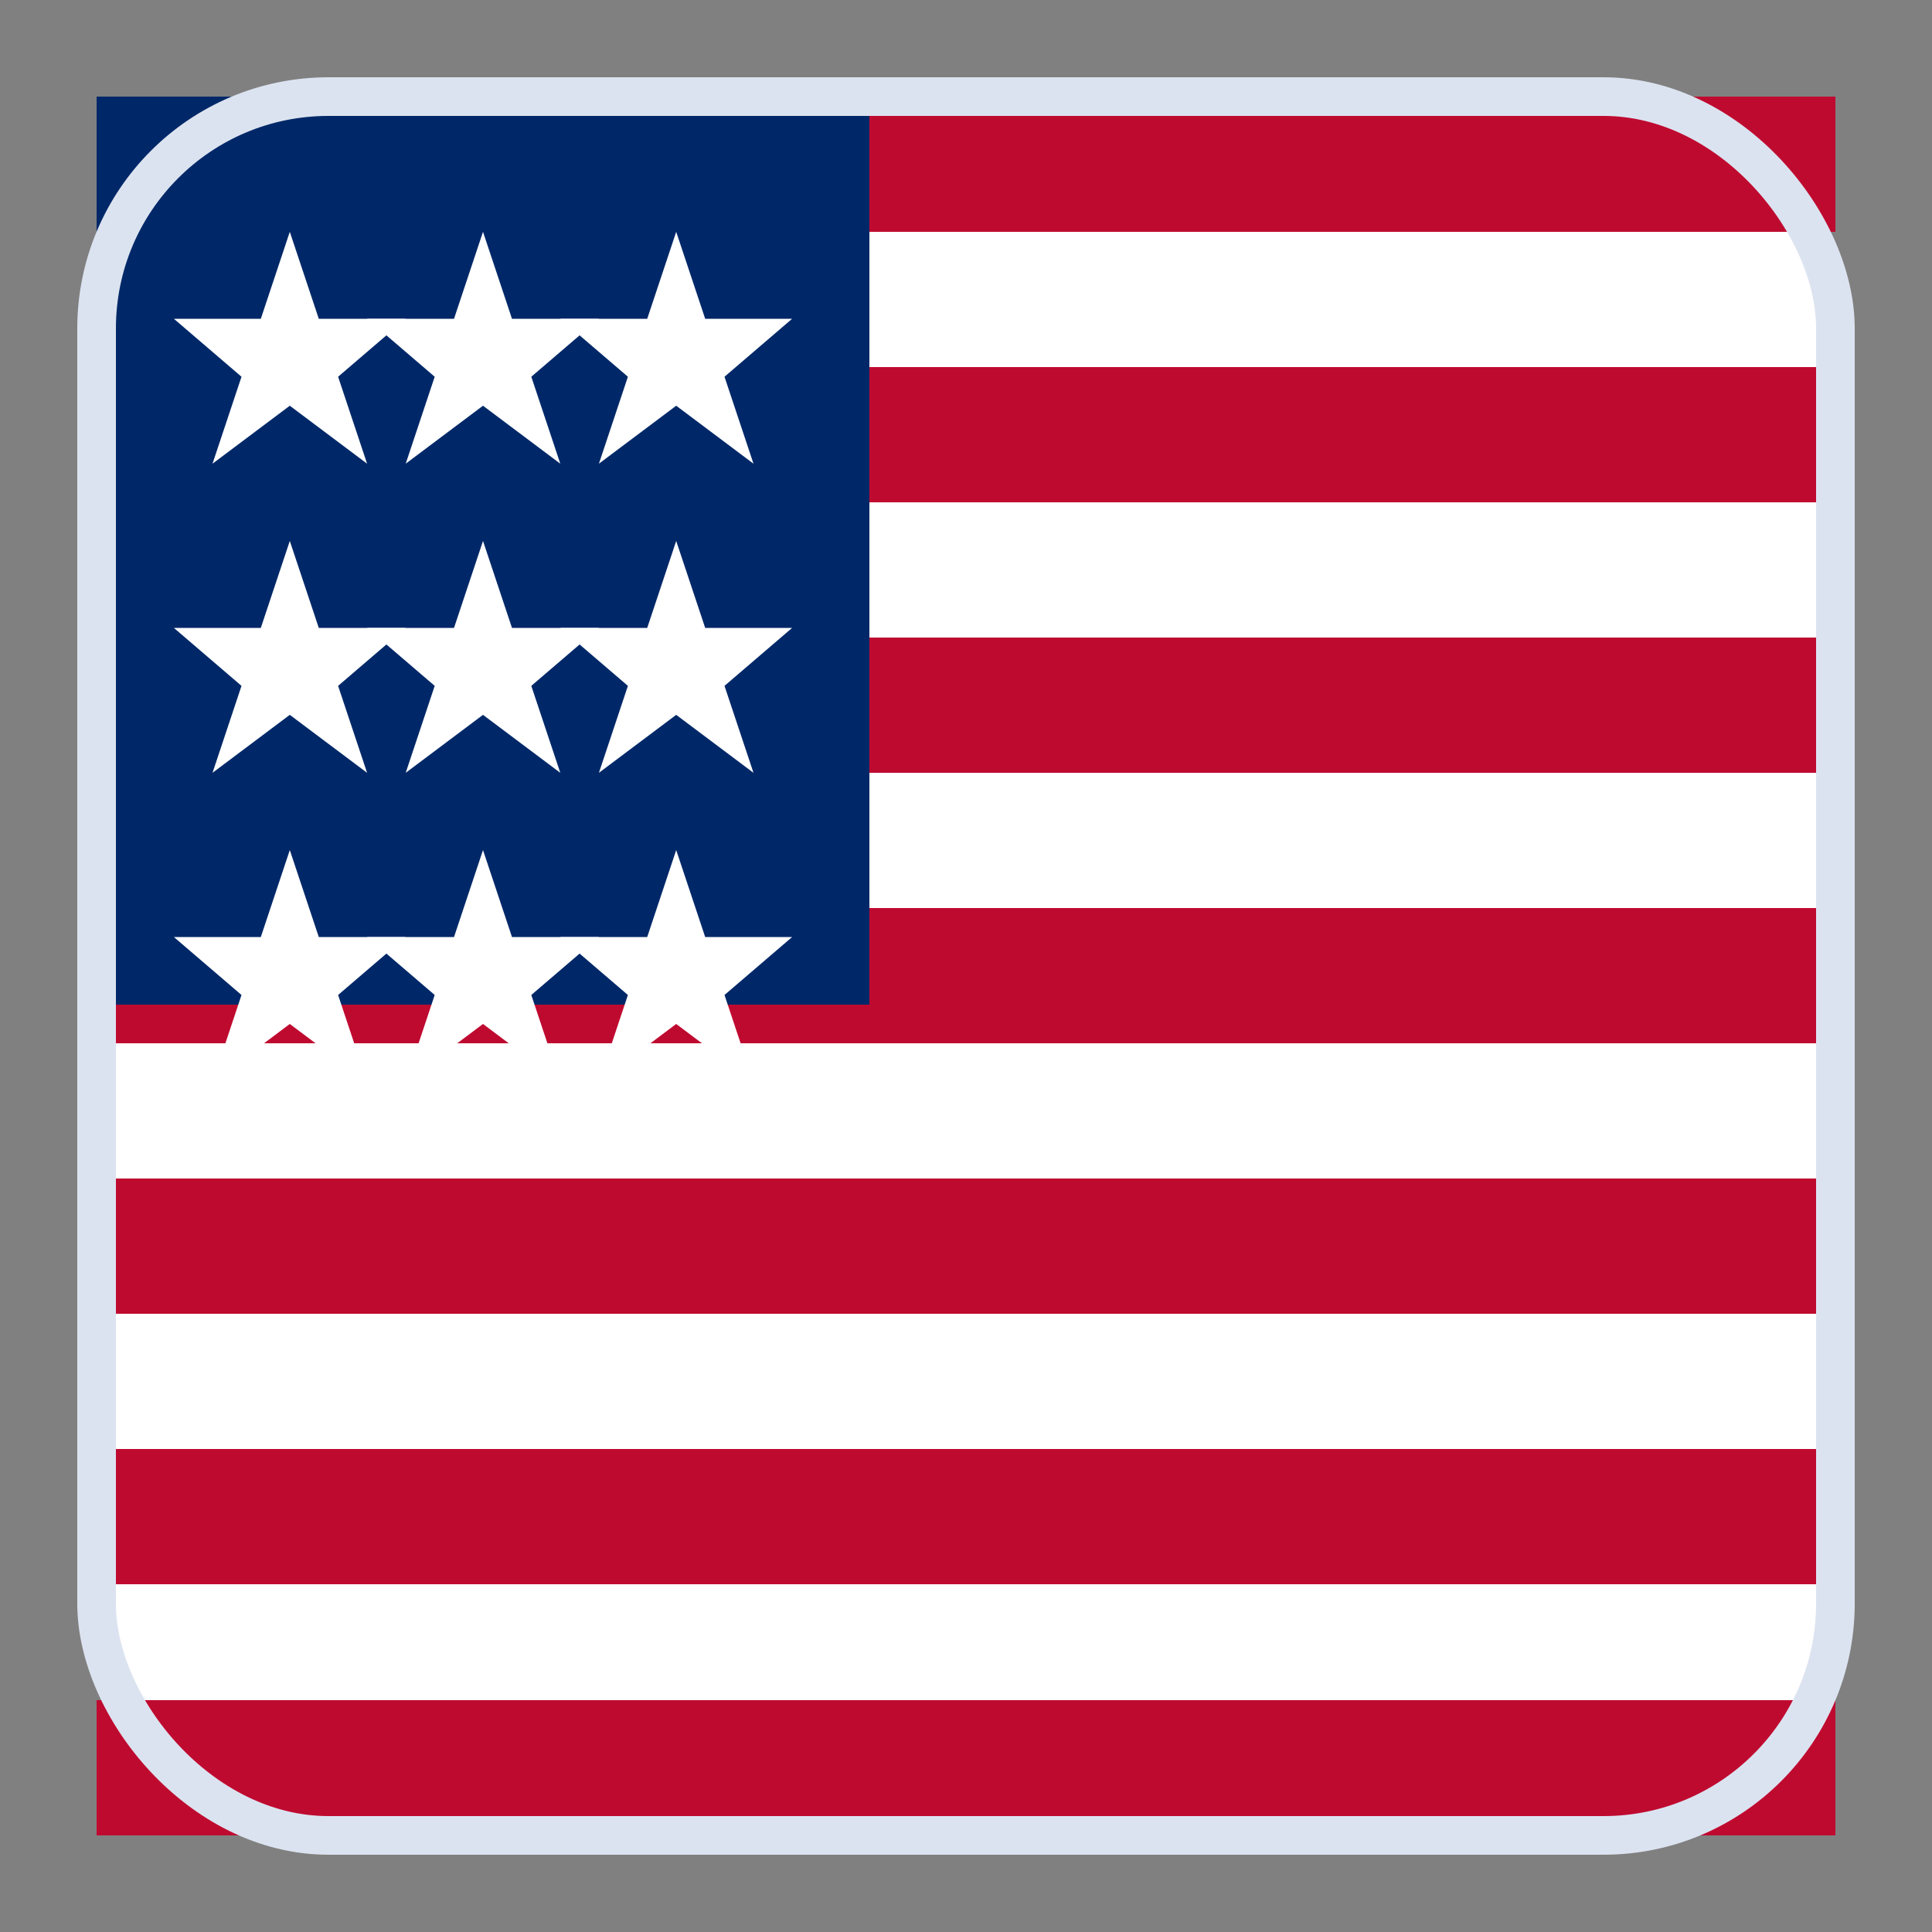
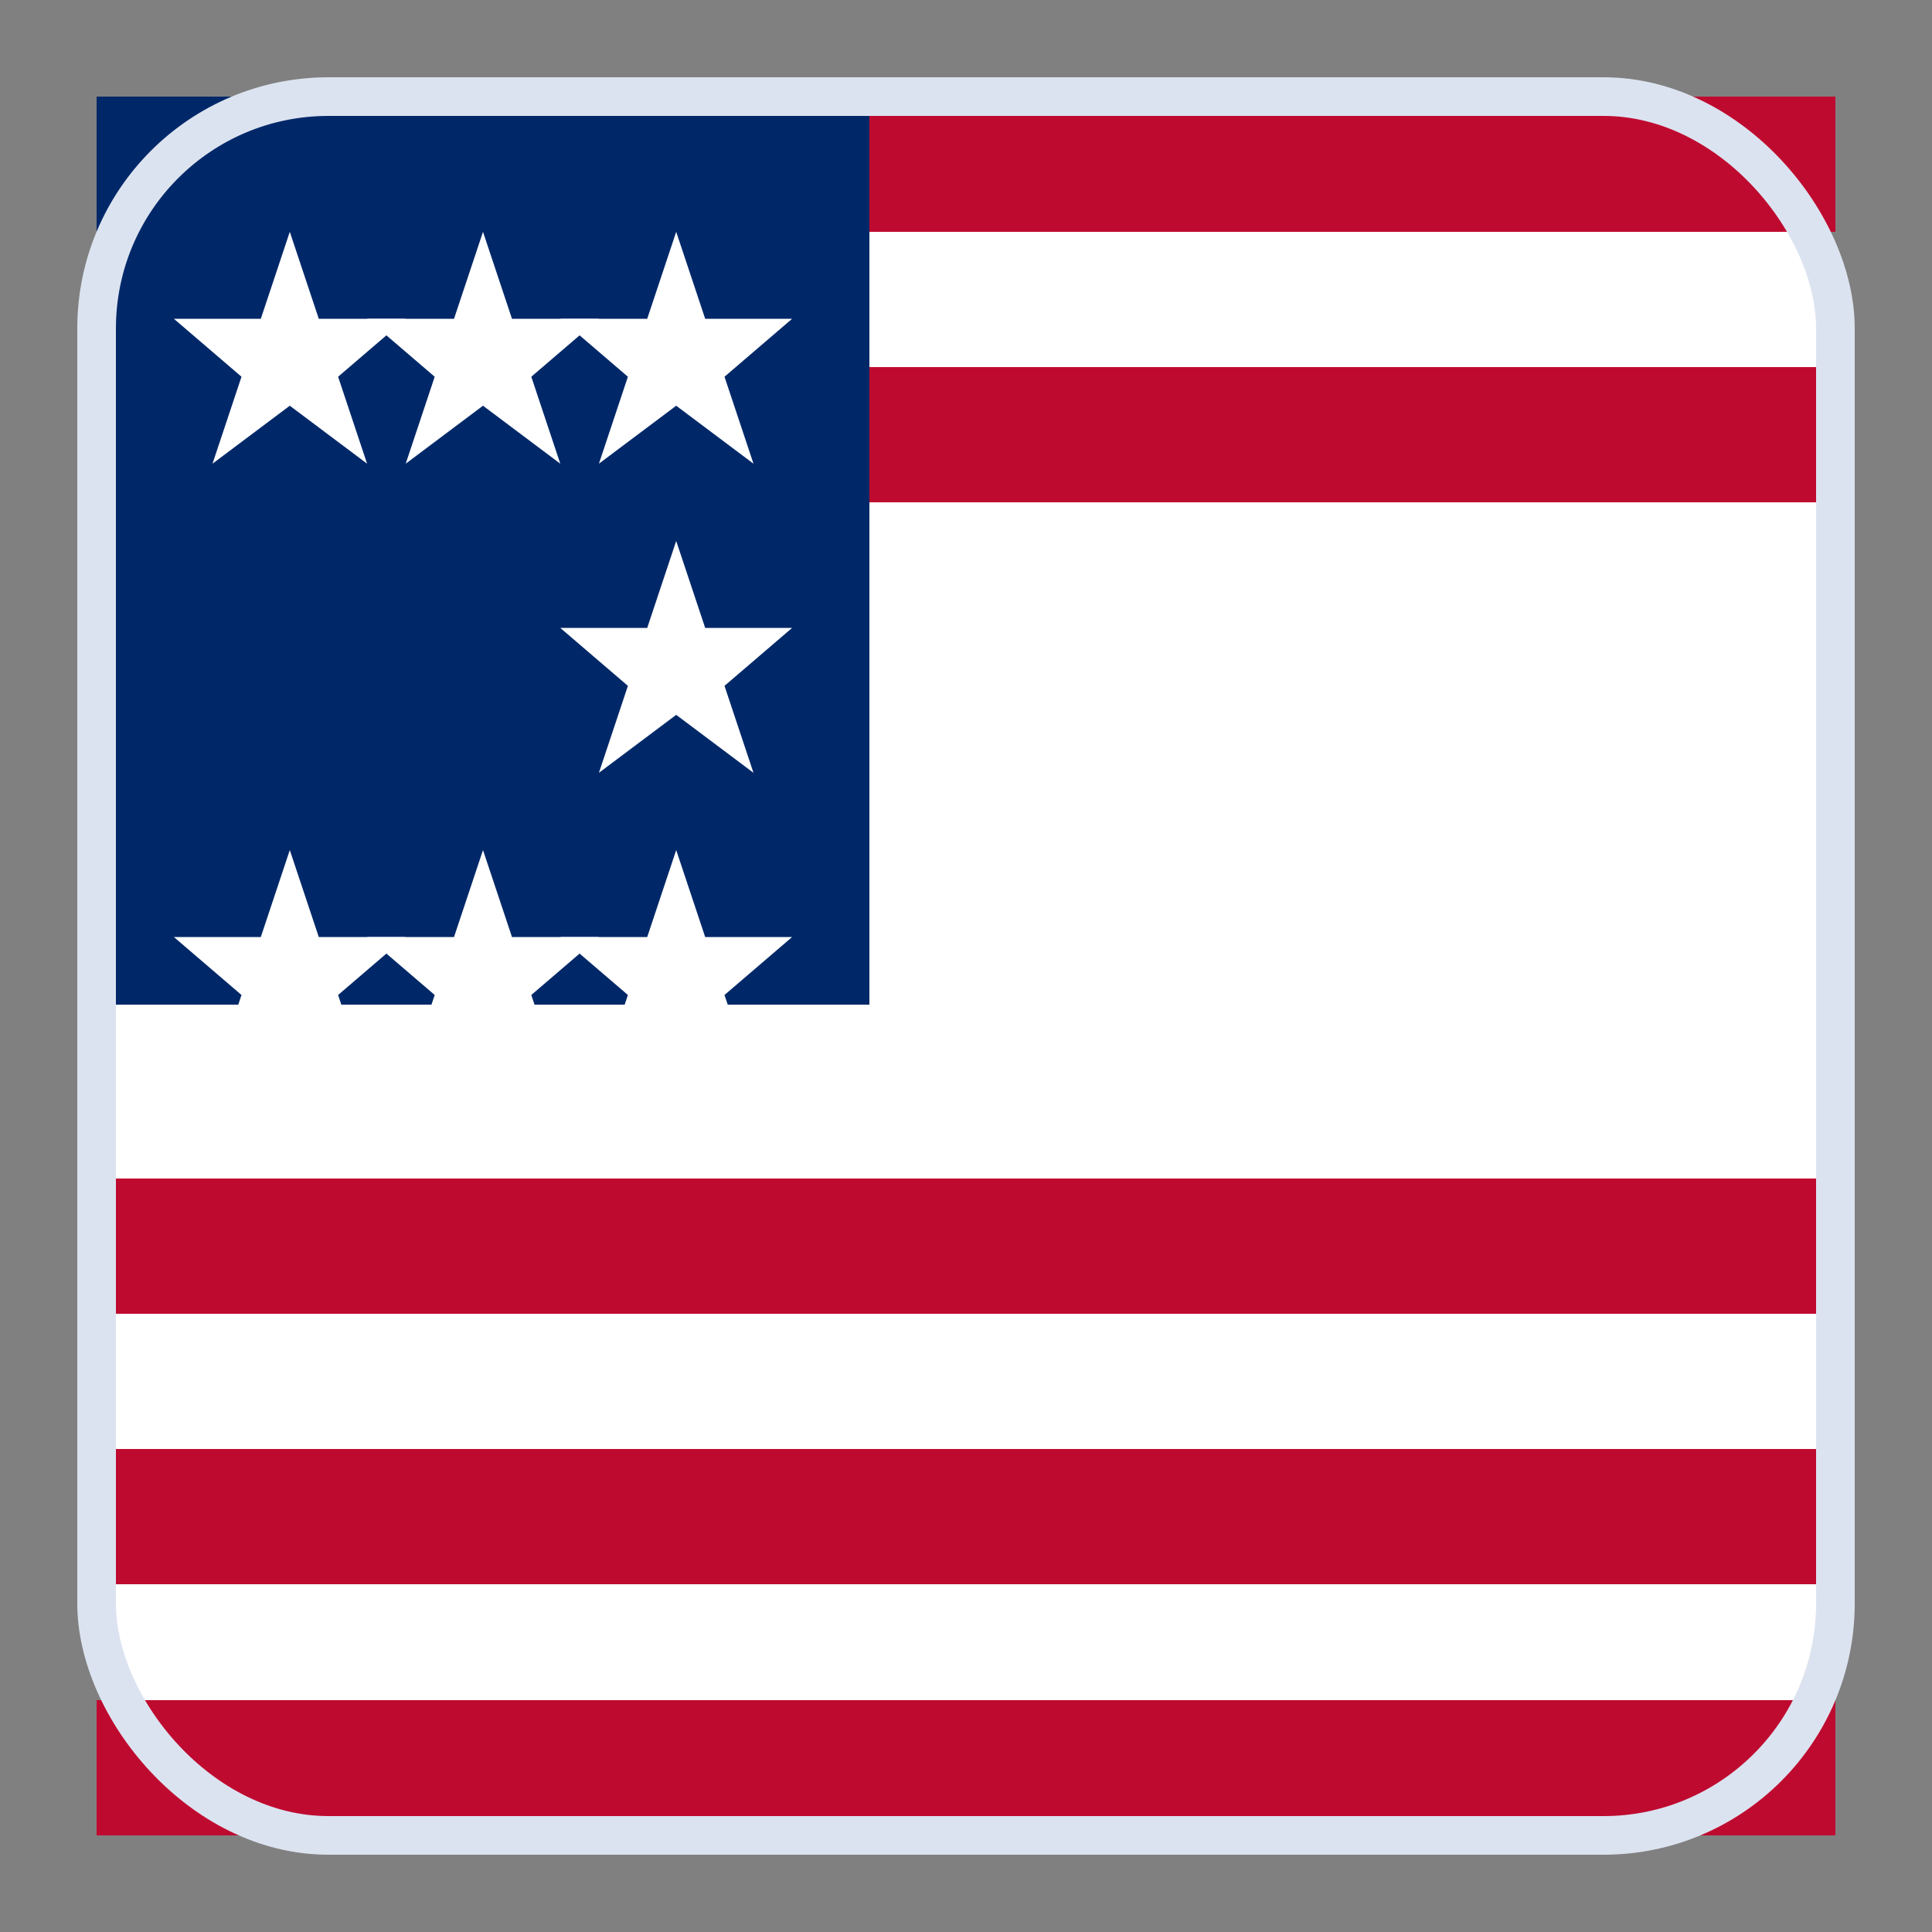
<svg xmlns="http://www.w3.org/2000/svg" viewBox="0 0 100 100">
  <rect x="0" y="0" width="100" height="100" fill="#808080" stroke="none" />
  <rect x="5" y="5" width="90" height="90" rx="12" ry="12" fill="#ffffff" />
  <rect x="5" y="5" width="90" height="7" rx="12" ry="12" fill="#BF0A30" />
  <rect x="5" y="5" width="90" height="7" fill="#BF0A30" />
  <rect x="5" y="19" width="90" height="7" fill="#BF0A30" />
-   <rect x="5" y="33" width="90" height="7" fill="#BF0A30" />
-   <rect x="5" y="47" width="90" height="7" fill="#BF0A30" />
  <rect x="5" y="61" width="90" height="7" fill="#BF0A30" />
  <rect x="5" y="75" width="90" height="7" fill="#BF0A30" />
  <rect x="5" y="88" width="90" height="7" rx="0" ry="0" fill="#BF0A30" />
  <rect x="5" y="88" width="90" height="7" rx="12" ry="12" fill="#BF0A30" />
  <rect x="5" y="5" width="40" height="47" rx="12" ry="0" fill="#002868" />
  <rect x="17" y="5" width="28" height="47" fill="#002868" />
  <rect x="5" y="17" width="40" height="35" fill="#002868" />
  <g fill="#ffffff">
    <polygon points="15,12 16.5,16.5 21,16.5 17.5,19.5 19,24 15,21 11,24 12.5,19.5 9,16.5 13.5,16.5" />
    <polygon points="25,12 26.5,16.5 31,16.5 27.5,19.5 29,24 25,21 21,24 22.5,19.5 19,16.5 23.5,16.5" />
    <polygon points="35,12 36.5,16.5 41,16.5 37.5,19.5 39,24 35,21 31,24 32.5,19.5 29,16.5 33.5,16.5" />
-     <polygon points="15,28 16.5,32.5 21,32.5 17.5,35.5 19,40 15,37 11,40 12.5,35.5 9,32.5 13.5,32.5" />
-     <polygon points="25,28 26.5,32.5 31,32.5 27.5,35.5 29,40 25,37 21,40 22.5,35.5 19,32.5 23.5,32.5" />
    <polygon points="35,28 36.5,32.5 41,32.5 37.5,35.5 39,40 35,37 31,40 32.5,35.5 29,32.5 33.5,32.5" />
    <polygon points="15,44 16.5,48.5 21,48.5 17.5,51.5 19,56 15,53 11,56 12.5,51.5 9,48.5 13.5,48.5" />
    <polygon points="25,44 26.5,48.5 31,48.5 27.5,51.5 29,56 25,53 21,56 22.5,51.5 19,48.5 23.5,48.5" />
    <polygon points="35,44 36.5,48.5 41,48.5 37.5,51.5 39,56 35,53 31,56 32.5,51.5 29,48.5 33.5,48.5" />
  </g>
  <rect x="5" y="5" width="90" height="90" rx="12" ry="12" fill="none" stroke="#dce3f0" stroke-width="2" />
</svg>